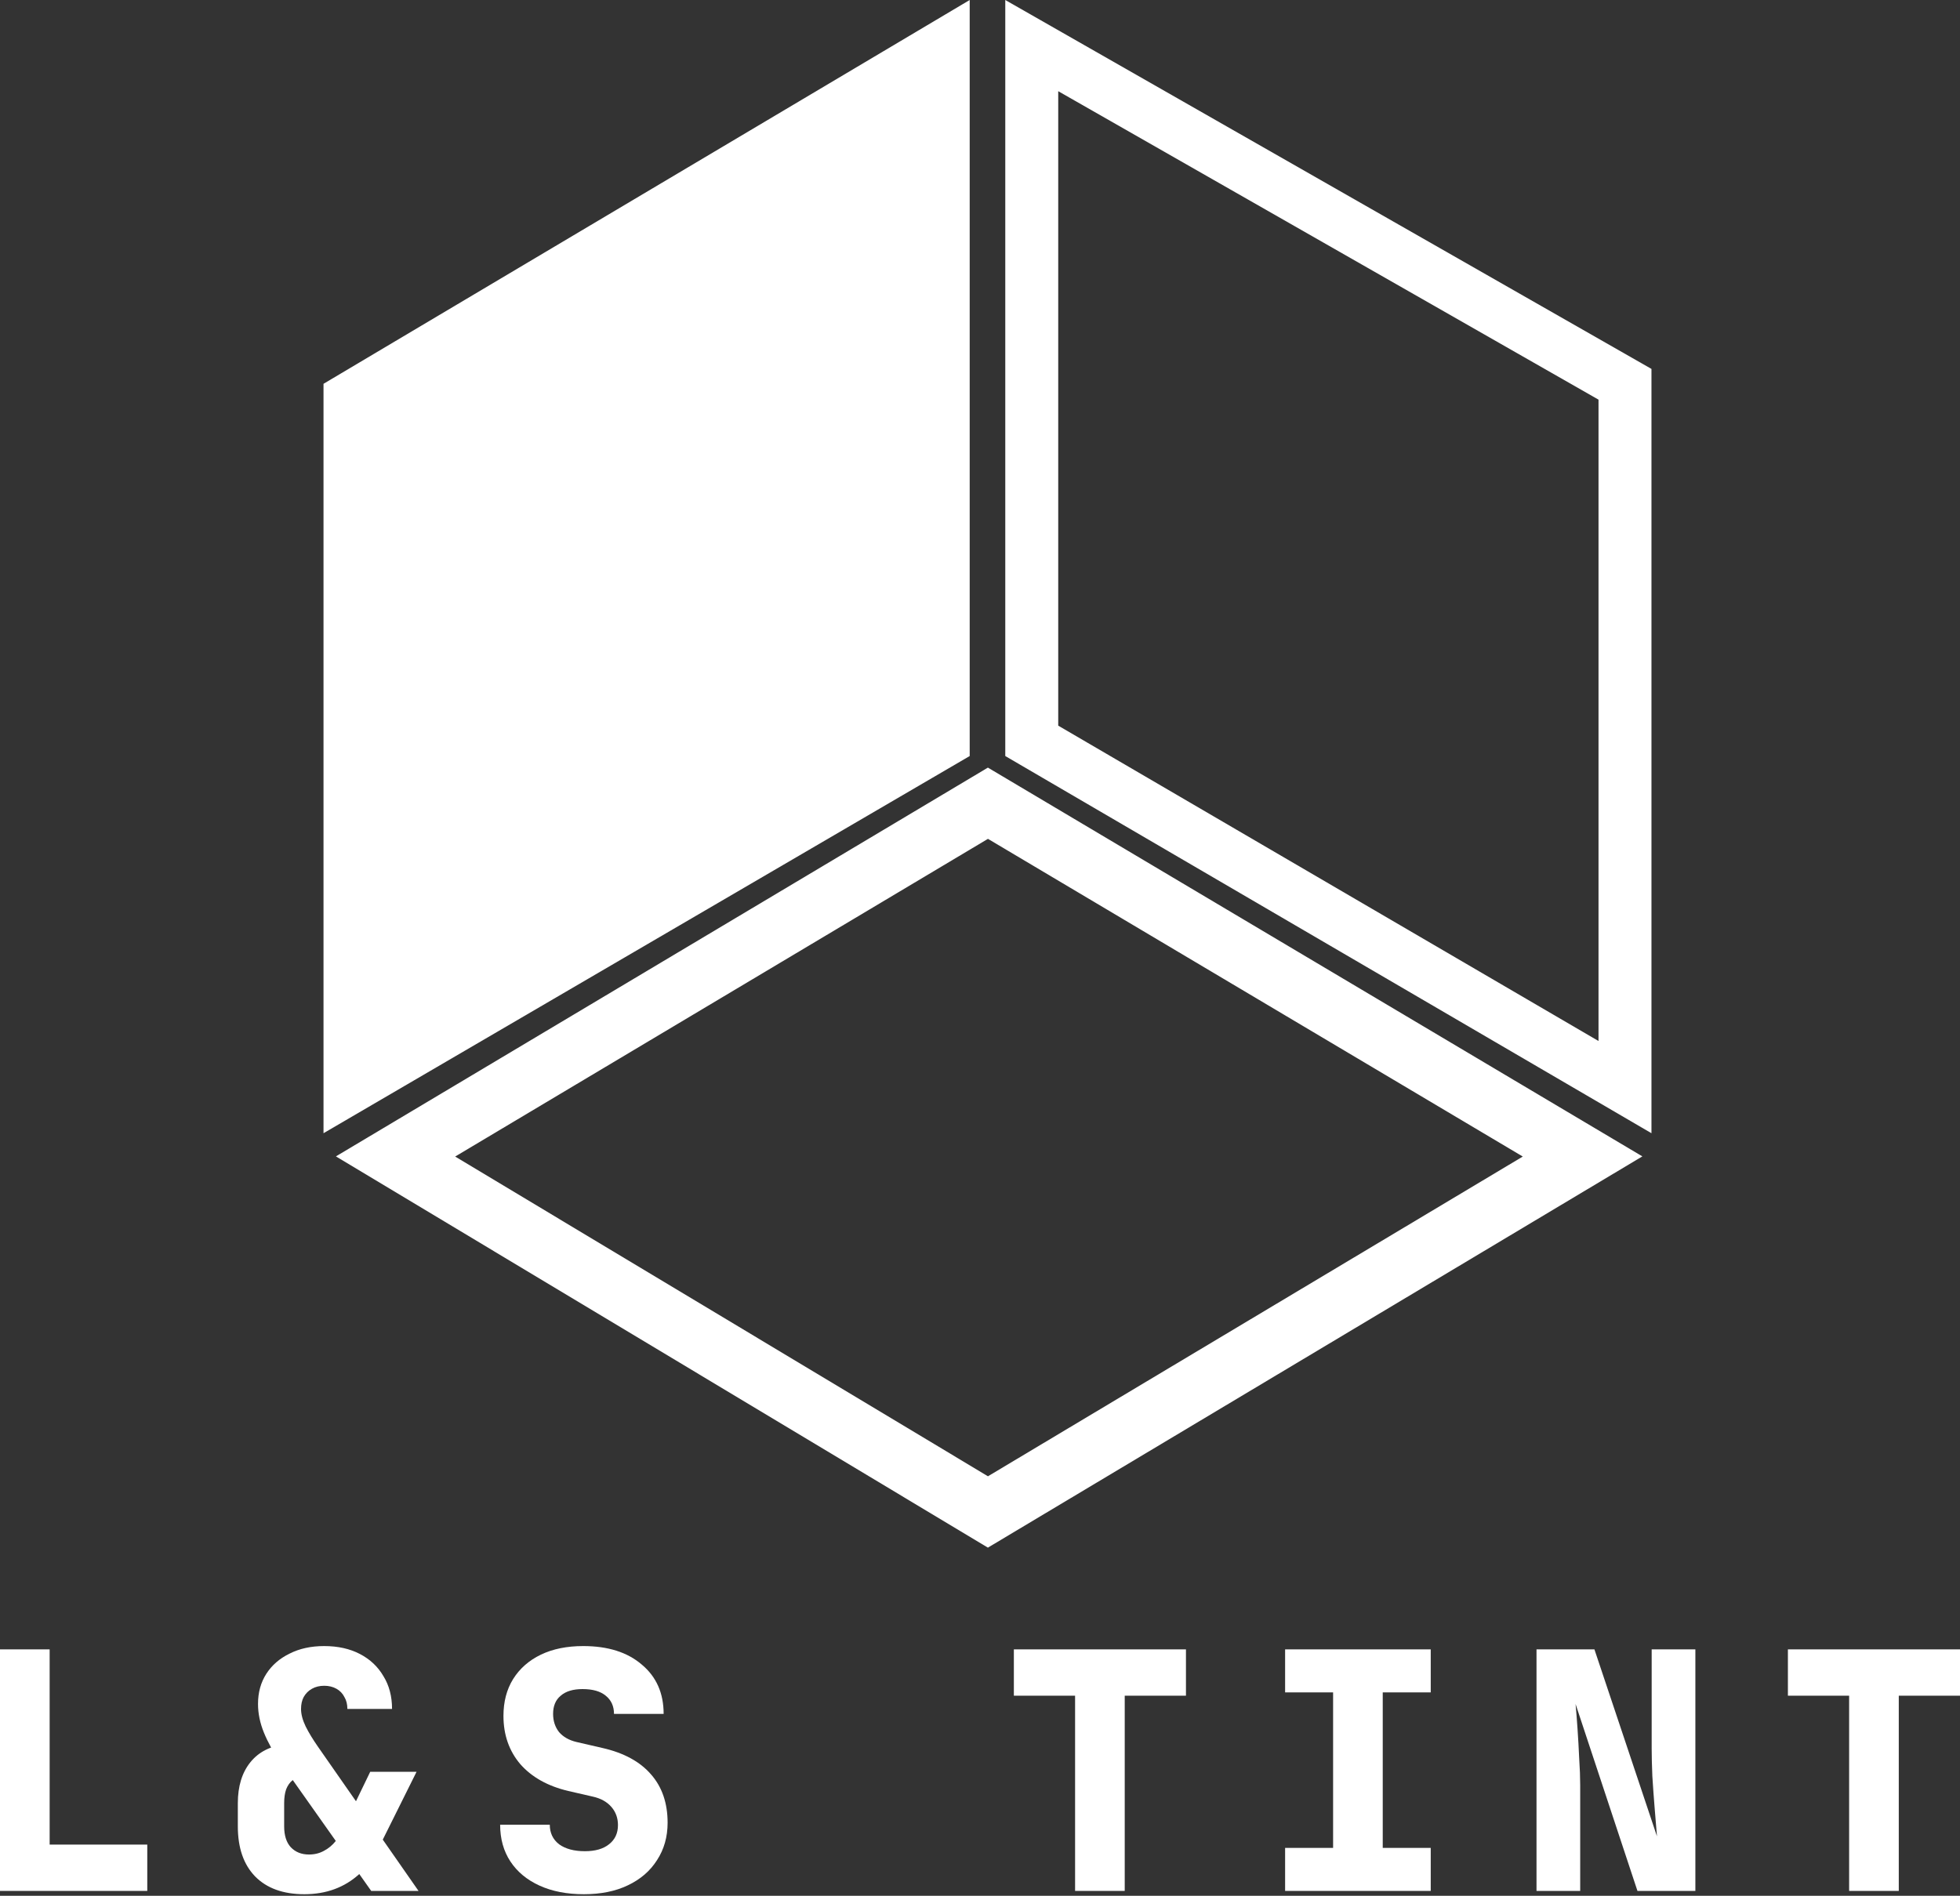
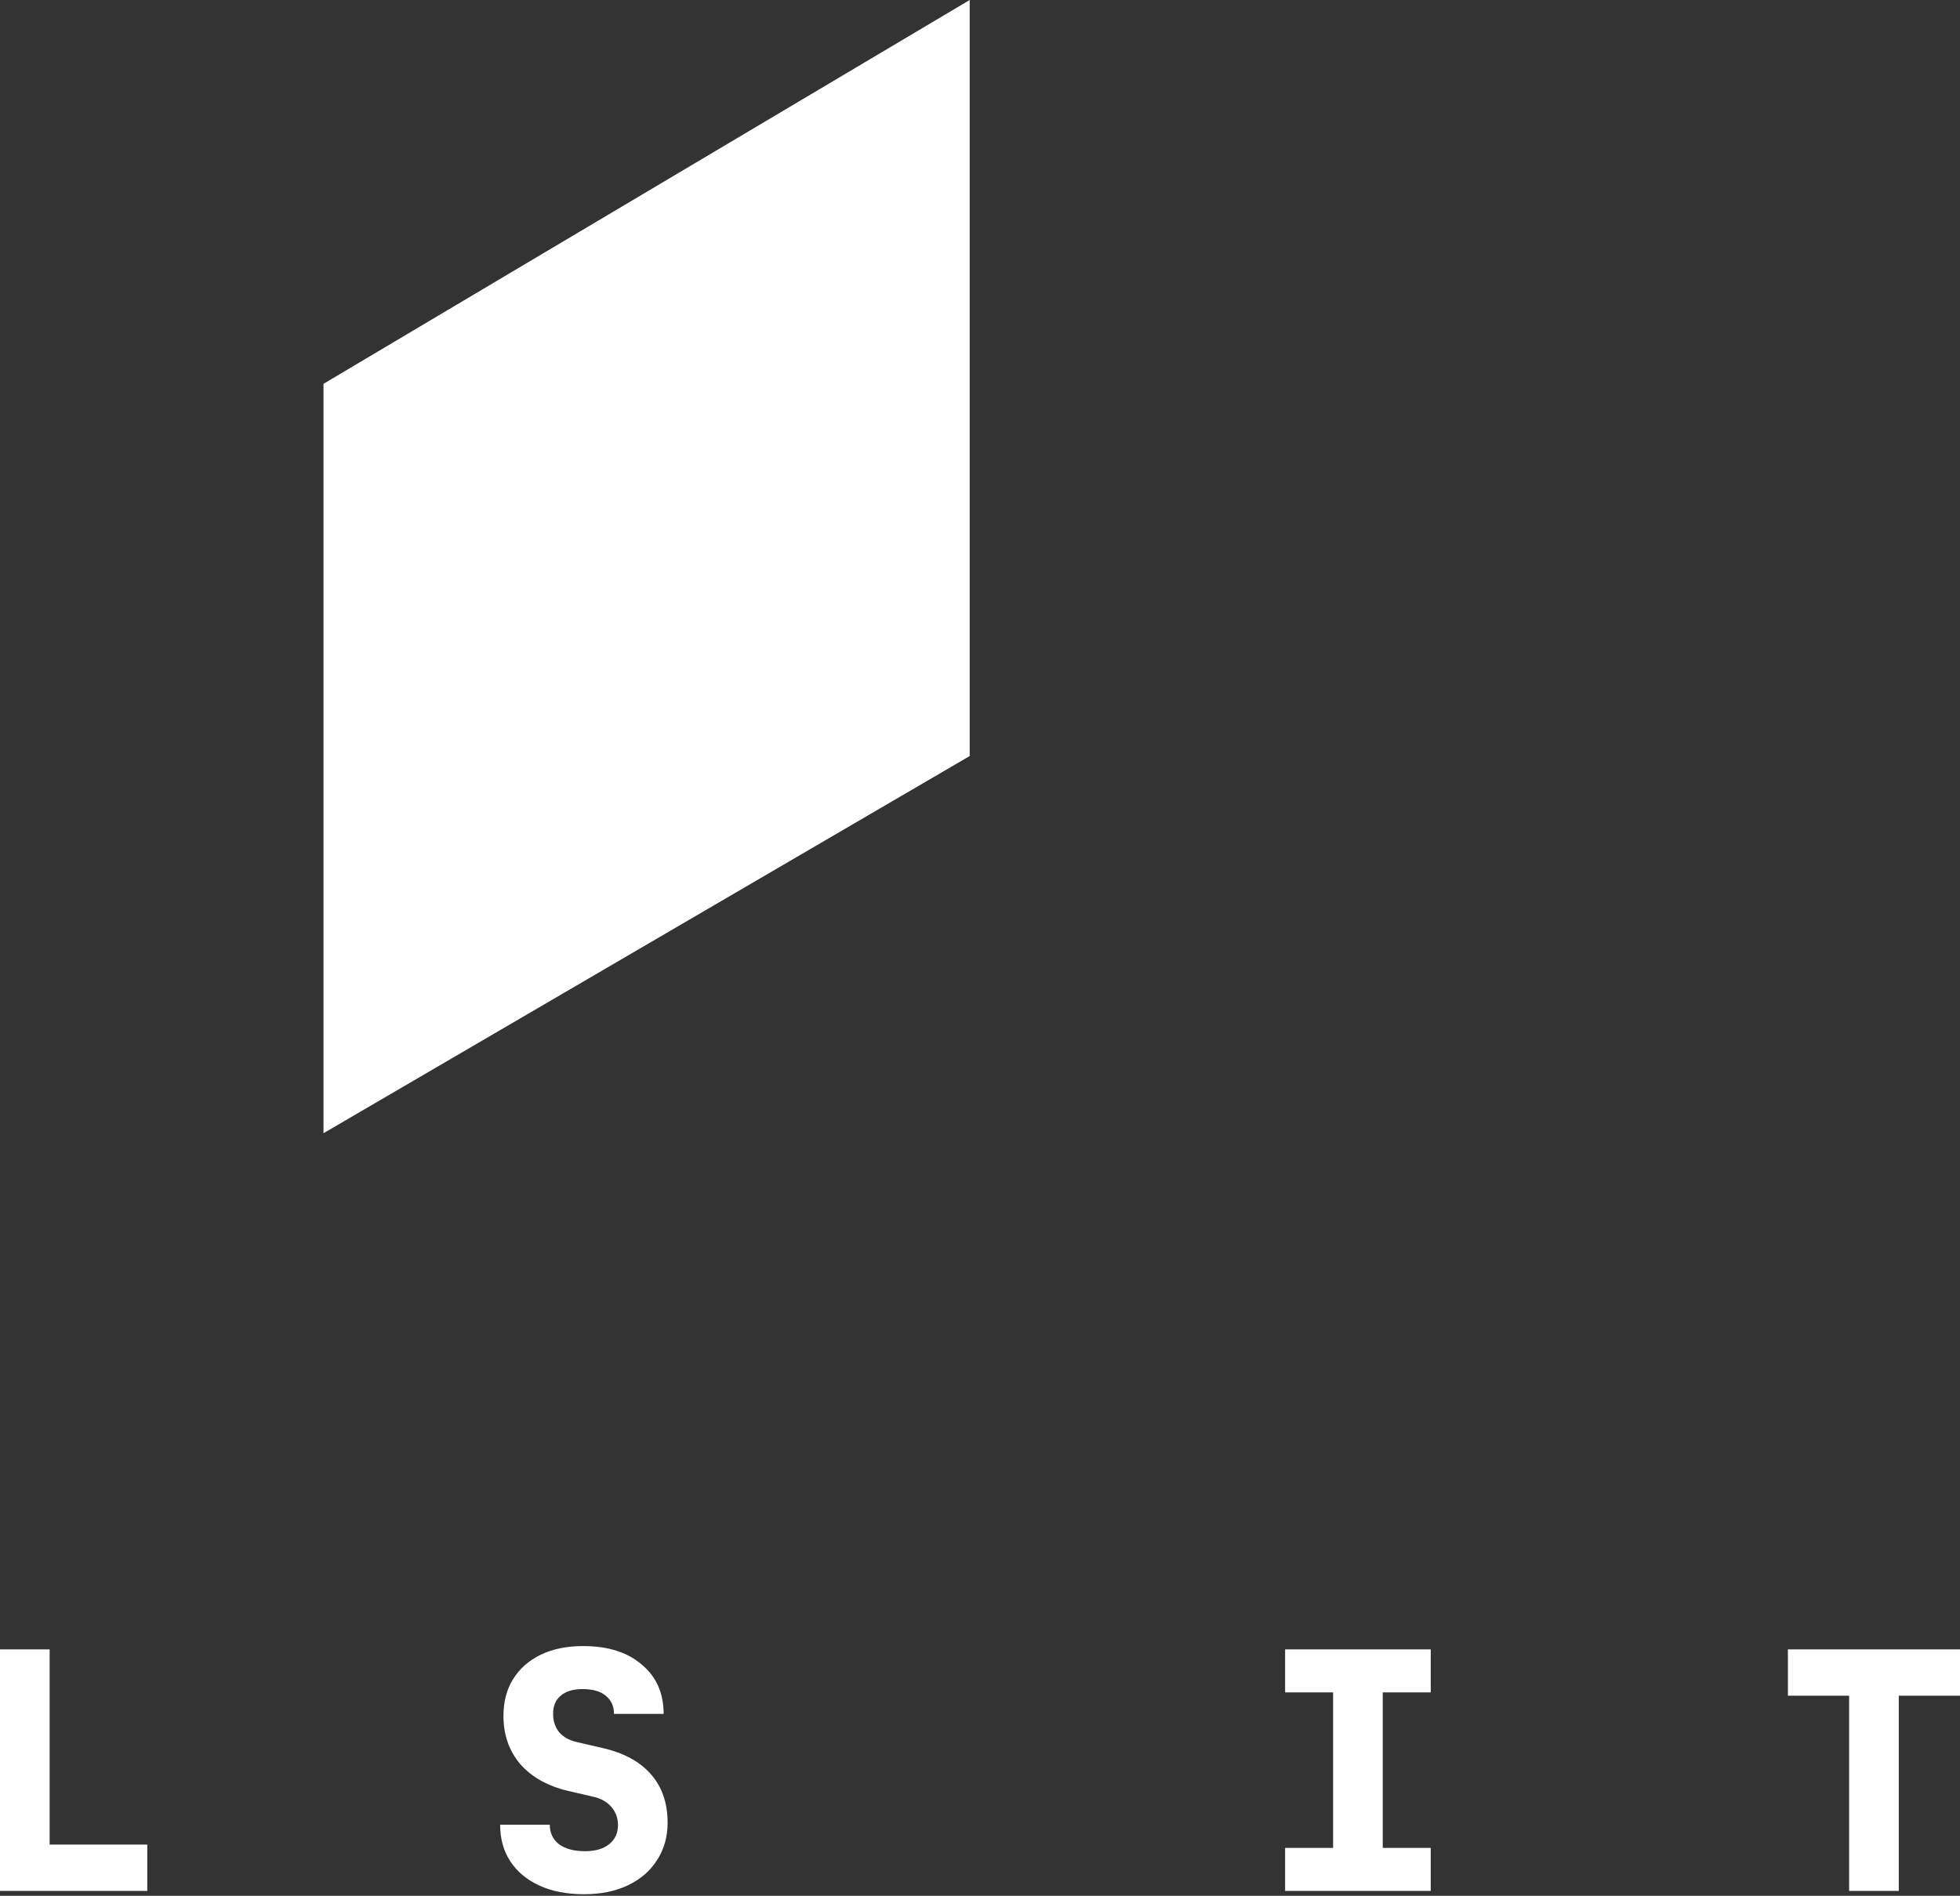
<svg xmlns="http://www.w3.org/2000/svg" width="400" height="387" viewBox="0 0 400 387" fill="none">
  <rect x="0" y="0" width="400" height="387" fill="#333333" stroke="none" />
  <g clip-path="url(#clip0_0_1)">
    <path d="M66.022 78.348V231.33L197.897 154.333V0L66.022 78.348Z" fill="white" />
-     <path fill-rule="evenodd" clip-rule="evenodd" d="M337.033 231.33L205.158 154.333V0L337.033 75.309V231.33ZM326.227 212.507L215.965 148.129V18.616L326.227 81.582V212.507Z" fill="white" />
-     <path fill-rule="evenodd" clip-rule="evenodd" d="M201.624 301.36L310.772 236.092L201.624 171.239L92.891 236.092L201.624 301.36ZM201.612 315.926L335.176 236.058L201.612 156.697L68.555 236.058L201.612 315.926Z" fill="white" />
    <path d="M377.374 386.001V346.151H364.878V336.695H400V346.151H387.505V386.001H377.374Z" fill="white" />
-     <path d="M313.573 386.001V336.695H325.393L338.158 374.857C338.023 373.191 337.865 371.277 337.685 369.115C337.505 366.909 337.348 364.725 337.213 362.564C337.123 360.358 337.077 358.489 337.077 356.958V336.695H345.993V386.001H334.173L321.543 347.84C321.678 349.281 321.813 350.992 321.948 352.973C322.083 354.954 322.196 356.958 322.286 358.984C322.421 361.01 322.488 362.812 322.488 364.388V386.001H313.573Z" fill="white" />
    <path d="M262.268 386.001V377.22H272.061V345.476H262.268V336.695H291.986V345.476H282.192V377.22H291.986V386.001H262.268Z" fill="white" />
-     <path d="M219.405 386.001V346.151H206.91V336.695H242.032V346.151H229.536V386.001H219.405Z" fill="white" />
    <path d="M119.159 386.676C115.691 386.676 112.674 386.091 110.108 384.92C107.541 383.75 105.56 382.106 104.164 379.99C102.768 377.873 102.07 375.374 102.07 372.493H112.202C112.202 374.159 112.832 375.487 114.093 376.478C115.399 377.423 117.155 377.896 119.361 377.896C121.477 377.896 123.121 377.423 124.292 376.478C125.507 375.532 126.115 374.226 126.115 372.56C126.115 371.119 125.665 369.881 124.764 368.845C123.864 367.81 122.603 367.112 120.982 366.752L115.984 365.603C111.796 364.613 108.532 362.789 106.19 360.132C103.894 357.431 102.746 354.144 102.746 350.271C102.746 347.39 103.399 344.891 104.705 342.774C106.055 340.613 107.947 338.947 110.378 337.776C112.81 336.605 115.691 336.02 119.023 336.02C124.067 336.02 128.051 337.281 130.978 339.802C133.95 342.279 135.436 345.633 135.436 349.866H125.305C125.305 348.29 124.742 347.052 123.616 346.151C122.536 345.251 120.96 344.8 118.888 344.8C116.952 344.8 115.466 345.251 114.431 346.151C113.395 347.007 112.877 348.245 112.877 349.866C112.877 351.307 113.282 352.545 114.093 353.581C114.948 354.572 116.142 355.247 117.673 355.607L122.941 356.823C127.309 357.814 130.618 359.615 132.869 362.226C135.121 364.793 136.247 368.08 136.247 372.087C136.247 374.969 135.526 377.513 134.085 379.72C132.689 381.926 130.708 383.637 128.142 384.853C125.62 386.068 122.626 386.676 119.159 386.676Z" fill="white" />
-     <path d="M62.112 386.676C57.789 386.676 54.435 385.461 52.048 383.029C49.707 380.598 48.536 377.198 48.536 372.83V368.102C48.536 364.635 49.392 361.843 51.103 359.727C52.814 357.611 55.223 356.395 58.33 356.08L57.181 359.66C55.785 357.678 54.682 355.697 53.872 353.716C53.061 351.735 52.656 349.776 52.656 347.84C52.656 345.498 53.219 343.45 54.345 341.694C55.47 339.937 57.046 338.564 59.073 337.574C61.099 336.538 63.463 336.02 66.164 336.02C68.956 336.02 71.388 336.56 73.459 337.641C75.53 338.722 77.129 340.23 78.254 342.166C79.425 344.058 80.01 346.286 80.01 348.853H70.892C70.892 347.907 70.69 347.097 70.284 346.421C69.924 345.701 69.384 345.138 68.663 344.733C67.943 344.328 67.11 344.125 66.164 344.125C65.219 344.125 64.386 344.328 63.665 344.733C62.945 345.138 62.382 345.701 61.977 346.421C61.617 347.097 61.437 347.907 61.437 348.853C61.437 349.934 61.752 351.127 62.382 352.433C63.013 353.693 63.846 355.067 64.881 356.553L72.648 367.697L75.553 361.686H85.009L78.119 375.532L85.414 386.001H75.755L73.324 382.556C70.307 385.303 66.57 386.676 62.112 386.676ZM63.057 378.571C64.183 378.571 65.196 378.324 66.097 377.828C67.043 377.333 67.853 376.658 68.528 375.802L59.748 363.374C59.163 363.825 58.712 364.455 58.397 365.266C58.127 366.031 57.992 366.977 57.992 368.102V372.83C57.992 374.676 58.442 376.095 59.343 377.085C60.288 378.076 61.527 378.571 63.057 378.571Z" fill="white" />
    <path d="M0 386.001V336.695H10.131V376.545H30.056V386.001H0Z" fill="white" />
  </g>
  <defs>
    <clipPath id="clip0_0_1">
      <rect width="400" height="387" fill="white" />
    </clipPath>
  </defs>
</svg>